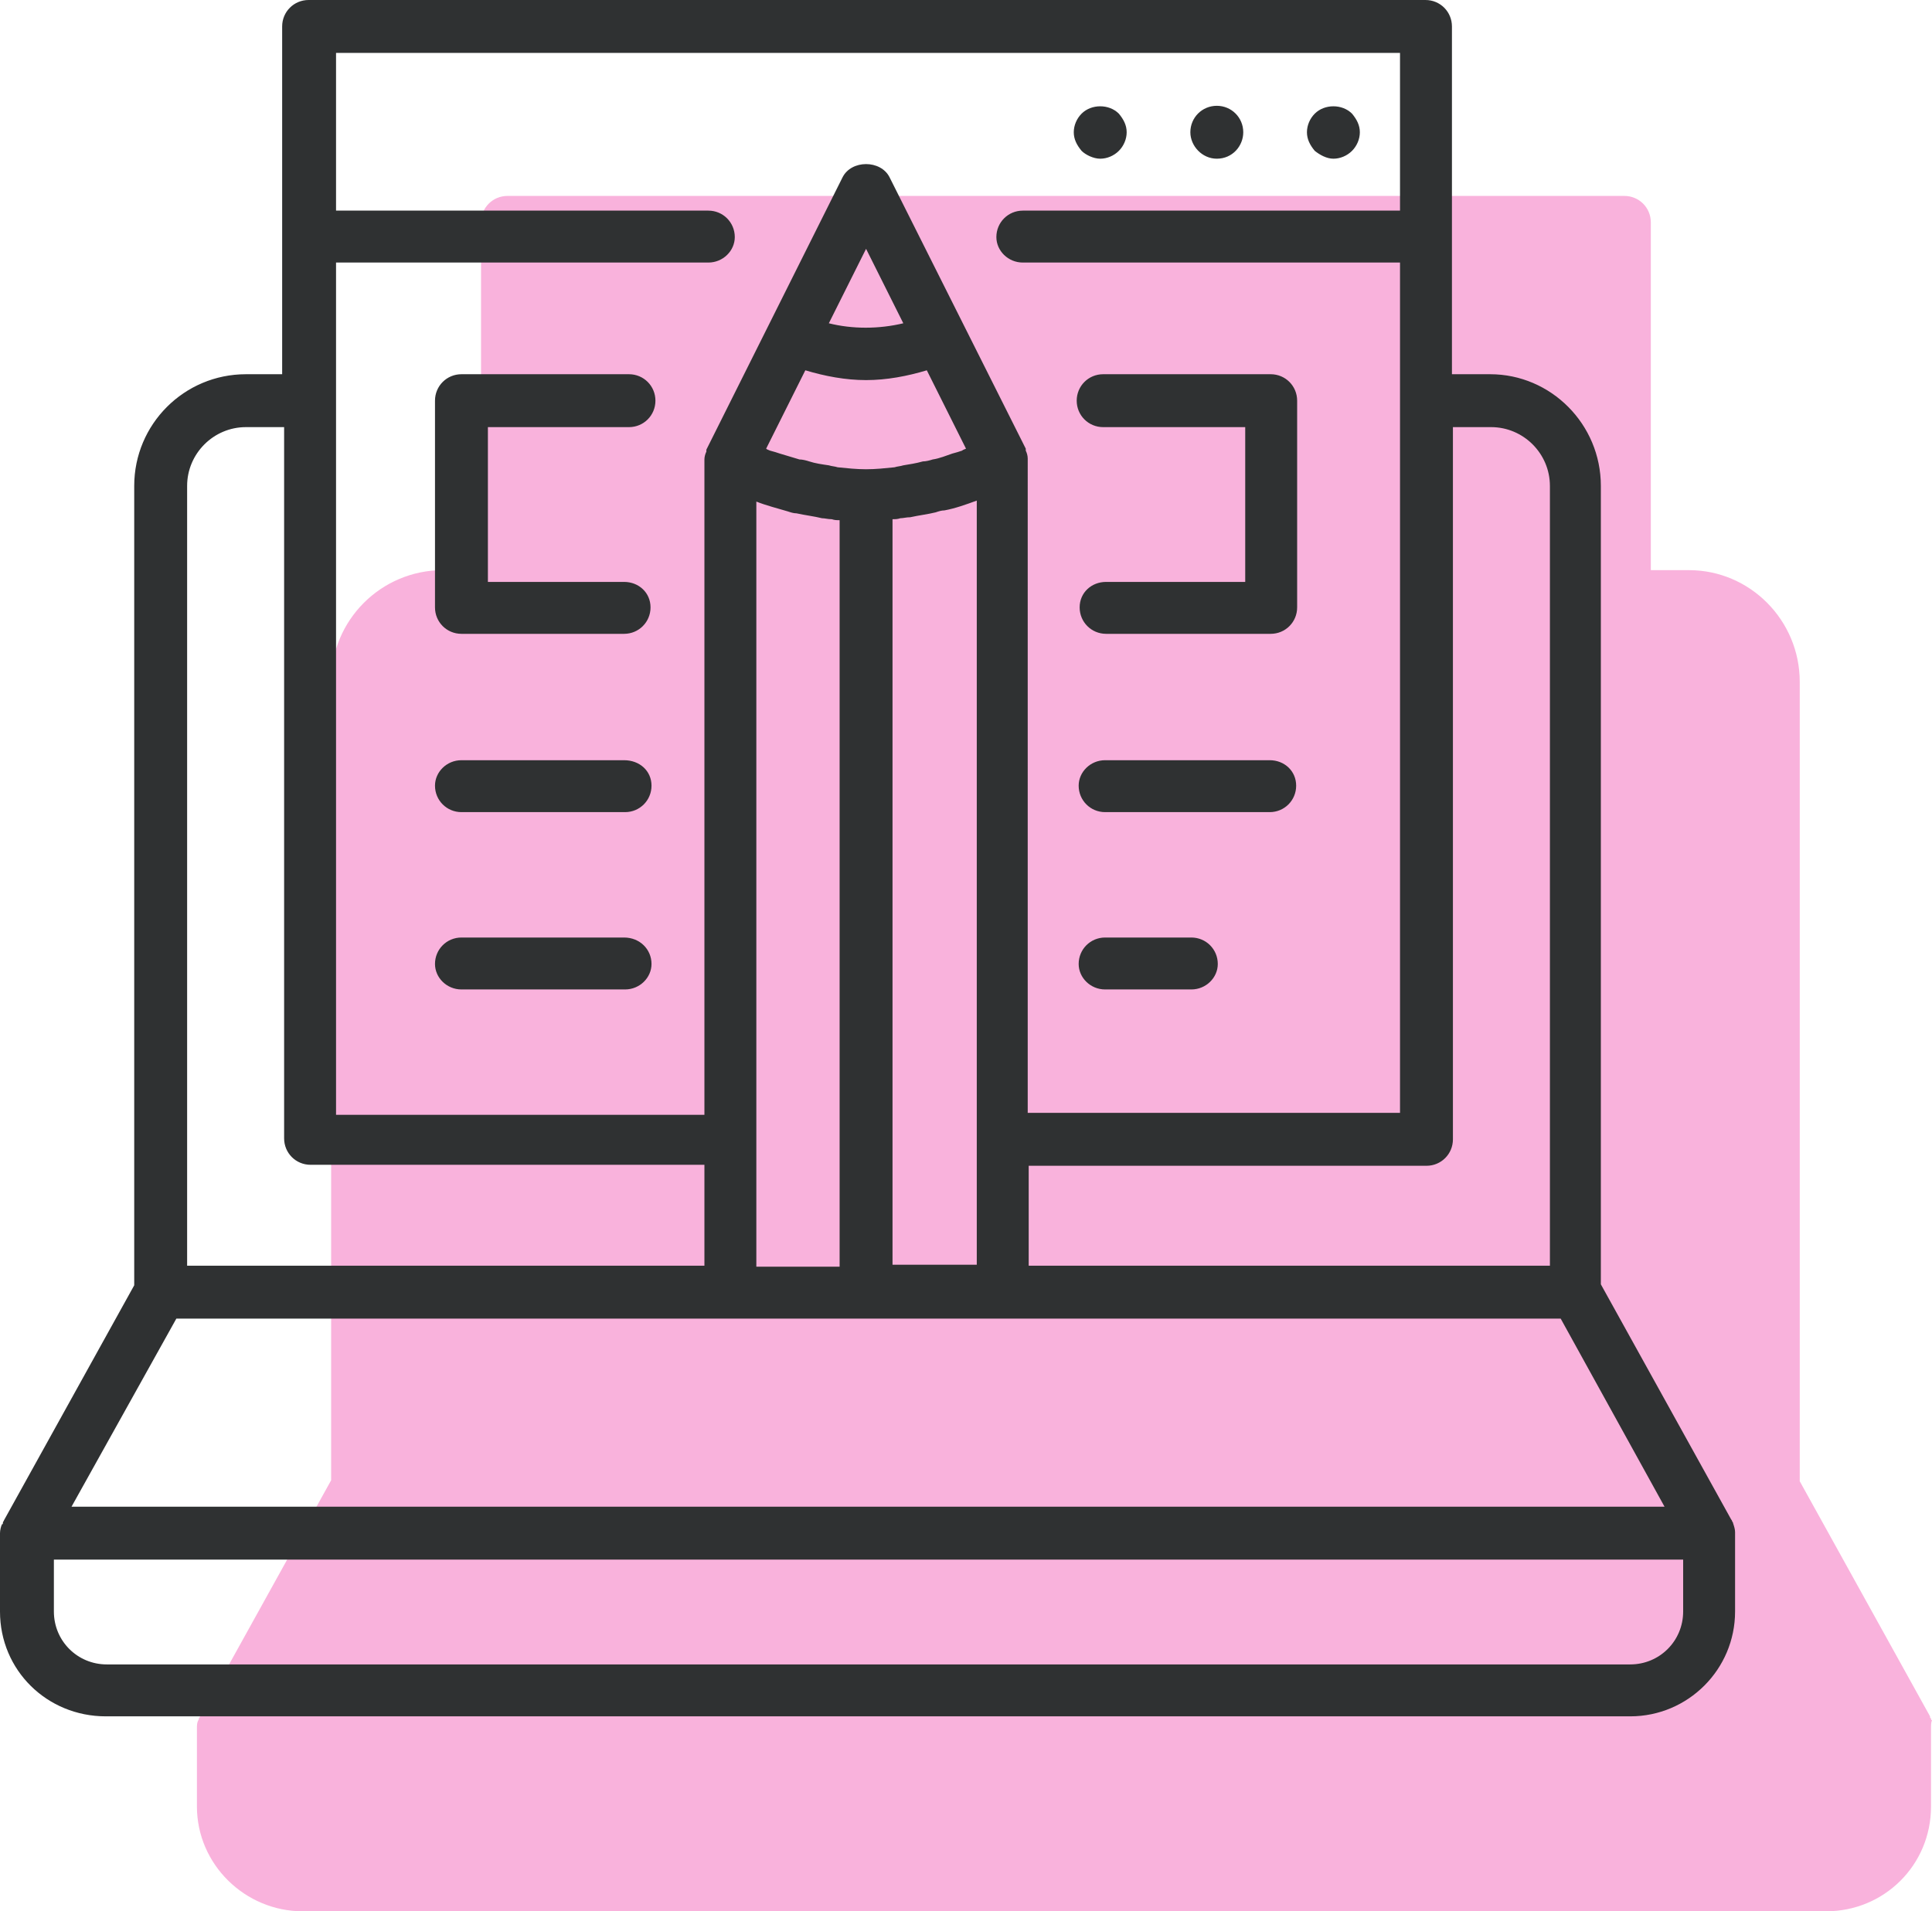
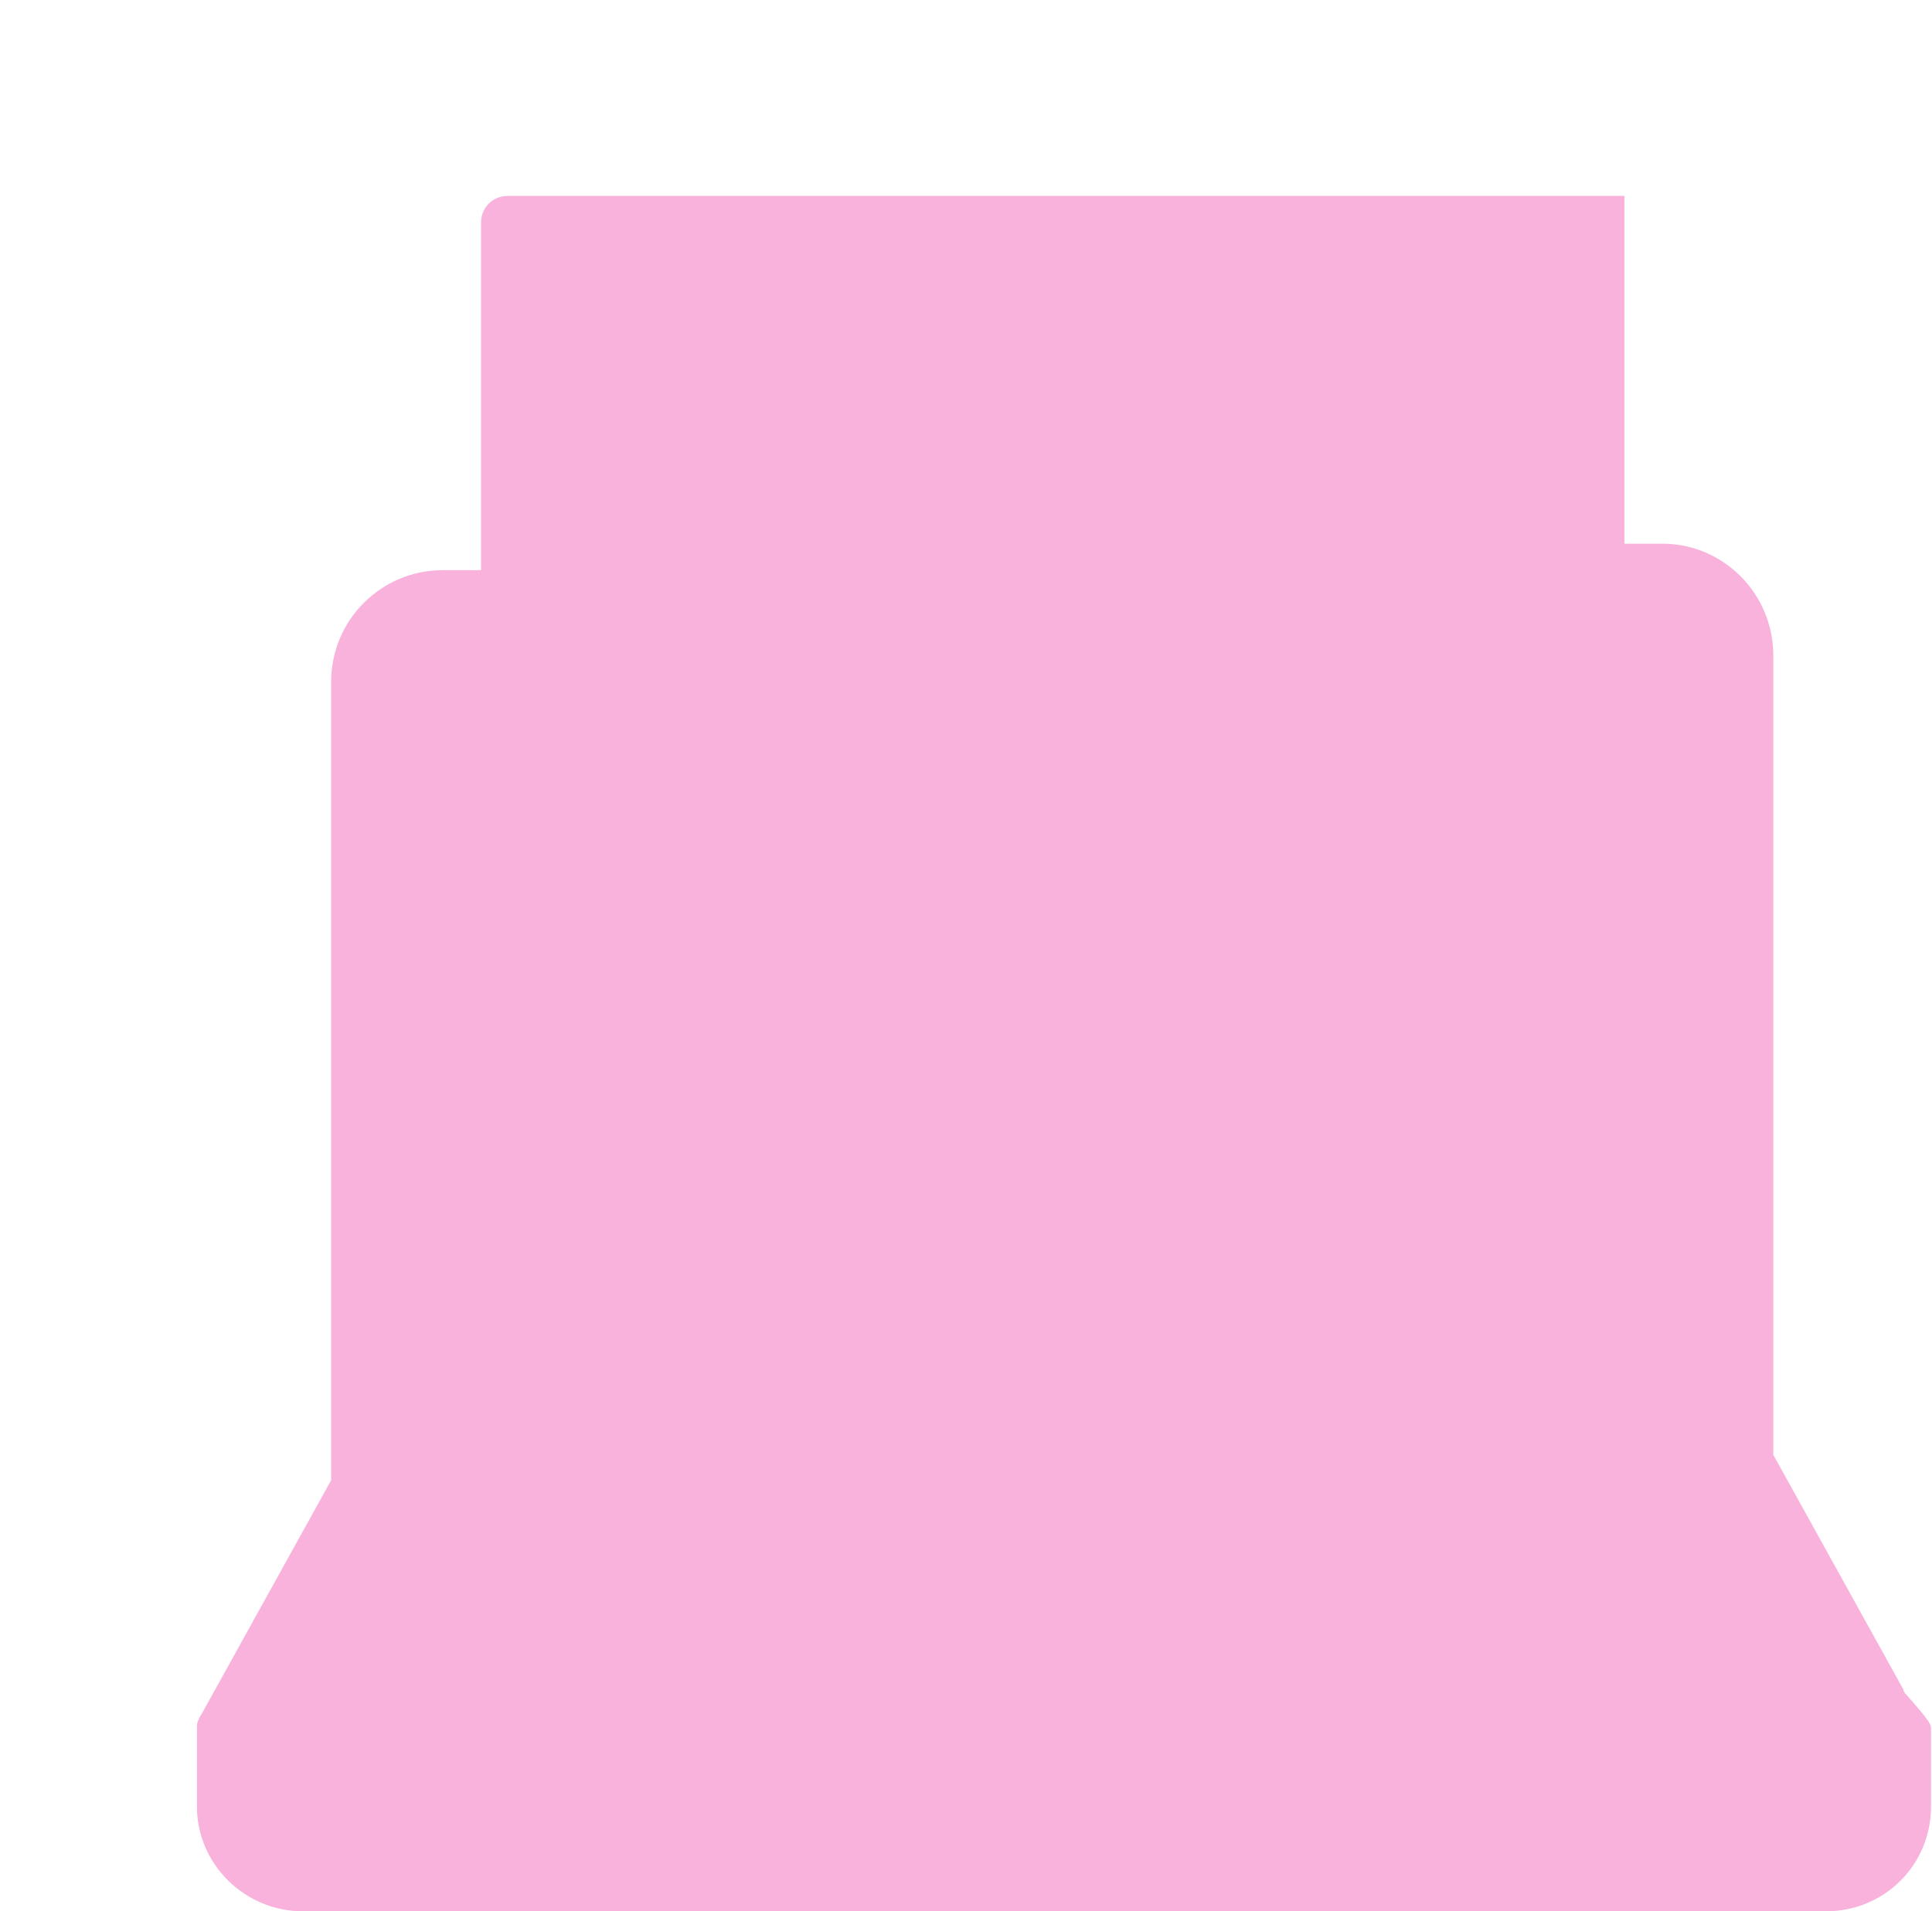
<svg xmlns="http://www.w3.org/2000/svg" fill="#000000" height="195.1" preserveAspectRatio="xMidYMid meet" version="1" viewBox="-0.1 0.0 197.2 195.1" width="197.2" zoomAndPan="magnify">
  <g>
    <g id="change1_1">
-       <path d="M197,176.4v8c0,6-4.8,10.7-10.7,10.7H30.8c-5.9,0-10.8-4.8-10.8-10.7v-8h0c0-0.3,0-0.6,0.2-0.9 c0-0.1,0-0.2,0.1-0.2c0-0.1,0-0.1,0.1-0.2l13.3-24V69.6c0-6.3,5.1-11.4,11.4-11.4h3.9v-14V22.7c0-1.5,1.2-2.7,2.7-2.7h114 c1.5,0,2.7,1.2,2.7,2.7v21.5v14h3.9c6.2,0,11.3,5.1,11.3,11.4v81.6l13.3,24c0,0.1,0,0.2,0.1,0.2c0,0.1,0,0.2,0.1,0.2 C197,175.8,197,176.1,197,176.4z" fill="#f9b2dc" />
+       <path d="M197,176.4v8c0,6-4.8,10.7-10.7,10.7H30.8c-5.9,0-10.8-4.8-10.8-10.7v-8h0c0-0.3,0-0.6,0.2-0.9 c0-0.1,0-0.2,0.1-0.2c0-0.1,0-0.1,0.1-0.2l13.3-24V69.6c0-6.3,5.1-11.4,11.4-11.4h3.9v-14V22.7c0-1.5,1.2-2.7,2.7-2.7h114 v21.5v14h3.9c6.2,0,11.3,5.1,11.3,11.4v81.6l13.3,24c0,0.1,0,0.2,0.1,0.2c0,0.1,0,0.2,0.1,0.2 C197,175.8,197,176.1,197,176.4z" fill="#f9b2dc" />
    </g>
    <g id="change2_1">
-       <path d="M177,156.4c0-0.3-0.1-0.6-0.2-0.9c0-0.1-0.1-0.2-0.1-0.2c0,0,0-0.1-0.1-0.2l-13.3-24V49.6 c0-6.3-5.1-11.4-11.3-11.4h-3.9v-14V2.7c0-1.5-1.2-2.7-2.7-2.7h-114c-1.5,0-2.7,1.2-2.7,2.7v21.5v14H25c-6.3,0-11.4,5.1-11.4,11.4 v81.6l-13.3,24c0,0.1-0.1,0.1-0.1,0.2c0,0.1,0,0.2-0.1,0.2c-0.1,0.2-0.2,0.6-0.2,0.9h0v8c0,6,4.8,10.7,10.8,10.7h155.6 c5.9,0,10.7-4.8,10.7-10.7V156.4L177,156.4z M152.1,43.6c3.3,0,6,2.7,6,6v79.6h-53.2V119h40.6c1.5,0,2.7-1.2,2.7-2.7V43.6H152.1z M77.1,129.2v-78c1,0.4,2.2,0.7,3.2,1c0.3,0.1,0.6,0.2,0.9,0.2c0.9,0.2,1.8,0.3,2.6,0.5c0.3,0,0.6,0.1,1,0.1 c0.3,0.1,0.5,0.1,0.8,0.1v76.2H77.1z M82.1,37.8c2,0.6,4.1,1,6.2,1c2.1,0,4.2-0.4,6.2-1l4,8c-0.2,0.1-0.3,0.1-0.4,0.2 c-0.3,0.1-0.6,0.2-1,0.3c-0.6,0.2-1.3,0.5-2,0.6c-0.3,0.1-0.7,0.2-1,0.2c-0.7,0.2-1.4,0.3-2,0.4c-0.3,0.1-0.6,0.1-0.9,0.2 c-1,0.1-1.9,0.2-2.9,0.2h0h0c-1,0-1.9-0.1-2.9-0.2c-0.3-0.1-0.6-0.1-0.9-0.2c-0.7-0.1-1.4-0.2-2-0.4c-0.3-0.1-0.7-0.2-1-0.2 c-0.7-0.2-1.3-0.4-2-0.6c-0.3-0.1-0.6-0.2-1-0.3c-0.2-0.1-0.3-0.1-0.4-0.2L82.1,37.8z M84.5,33l3.8-7.6l3.8,7.6 C89.6,33.6,86.9,33.6,84.5,33z M91,53c0.3,0,0.5,0,0.8-0.1c0.3,0,0.6-0.1,1-0.1c0.9-0.2,1.8-0.3,2.6-0.5c0.3-0.1,0.6-0.2,0.9-0.2 c1.1-0.2,2.2-0.6,3.3-1v78H91V53z M34.2,5.4h108.6v16.1h-38.5c-1.5,0-2.7,1.2-2.7,2.7c0,1.4,1.2,2.6,2.7,2.6h38.5v86.8h-38V47.1 l0-0.1c0-0.1,0-0.1,0-0.2c0-0.3-0.1-0.6-0.2-0.8c0-0.1,0-0.1,0-0.2L90.7,18.1c-0.9-1.8-3.9-1.8-4.8,0L72,45.9c0,0.1,0,0.1,0,0.2 c-0.1,0.2-0.2,0.5-0.2,0.8c0,0.1,0,0.1,0,0.2c0,0.1,0,0.1,0,0.1v66.6H34.2V26.8h38c1.5,0,2.7-1.2,2.7-2.6c0-1.5-1.2-2.7-2.7-2.7 h-38V5.4z M19,49.6c0-3.3,2.7-6,6-6h3.9v72.6c0,1.5,1.2,2.7,2.7,2.7h40.2v10.3H19V49.6z M17.9,134.6h56.5h27.8h57l10.6,19.2H7.2 L17.9,134.6z M171.7,164.5c0,3-2.4,5.4-5.4,5.4H10.8c-3,0-5.4-2.4-5.4-5.4v-5.3h166.3V164.5z M134.1,15.4c-0.5-0.6-0.8-1.2-0.8-1.9 s0.3-1.4,0.8-1.9c1-1,2.8-1,3.8,0c0.5,0.6,0.8,1.2,0.8,1.9s-0.3,1.4-0.8,1.9c-0.5,0.5-1.2,0.8-1.9,0.8 C135.3,16.2,134.6,15.8,134.1,15.4z M121.4,13.5c0-1.5,1.2-2.7,2.7-2.7c1.5,0,2.7,1.2,2.7,2.7c0,1.4-1.1,2.7-2.7,2.7 C122.6,16.2,121.4,14.9,121.4,13.5z M110.3,15.4c-0.5-0.6-0.8-1.2-0.8-1.9s0.3-1.4,0.8-1.9c1-1,2.8-1,3.8,0 c0.5,0.6,0.8,1.2,0.8,1.9s-0.3,1.4-0.8,1.9c-0.5,0.5-1.2,0.8-1.9,0.8S110.7,15.8,110.3,15.4z M109.8,40.9c0-1.5,1.2-2.7,2.7-2.7 h17.1c1.5,0,2.7,1.2,2.7,2.7V62c0,1.5-1.2,2.7-2.7,2.7h-16.8c-1.5,0-2.7-1.2-2.7-2.7c0-1.5,1.2-2.6,2.7-2.6h14.2V43.6h-14.5 C111,43.6,109.8,42.4,109.8,40.9z M49.7,43.6v15.8h13.9c1.5,0,2.7,1.1,2.7,2.6c0,1.5-1.2,2.7-2.7,2.7H47c-1.5,0-2.7-1.2-2.7-2.7 V40.9c0-1.5,1.2-2.7,2.7-2.7h17.1c1.5,0,2.7,1.2,2.7,2.7c0,1.5-1.2,2.7-2.7,2.7H49.7z M132.2,80.2c0,1.5-1.2,2.7-2.7,2.7h-16.8 c-1.5,0-2.7-1.2-2.7-2.7c0-1.4,1.2-2.6,2.7-2.6h16.8C131,77.6,132.2,78.7,132.2,80.2z M66.4,80.2c0,1.5-1.2,2.7-2.7,2.7H47 c-1.5,0-2.7-1.2-2.7-2.7c0-1.4,1.2-2.6,2.7-2.6h16.6C65.2,77.6,66.4,78.7,66.4,80.2z M124.2,98.4c0,1.4-1.2,2.6-2.7,2.6h-8.8 c-1.5,0-2.7-1.2-2.7-2.6c0-1.5,1.2-2.7,2.7-2.7h8.8C123,95.7,124.2,96.9,124.2,98.4z M66.4,98.4c0,1.4-1.2,2.6-2.7,2.6H47 c-1.5,0-2.7-1.2-2.7-2.6c0-1.5,1.2-2.7,2.7-2.7h16.6C65.2,95.7,66.4,96.9,66.4,98.4z" fill="#2f3132" />
-     </g>
+       </g>
  </g>
</svg>